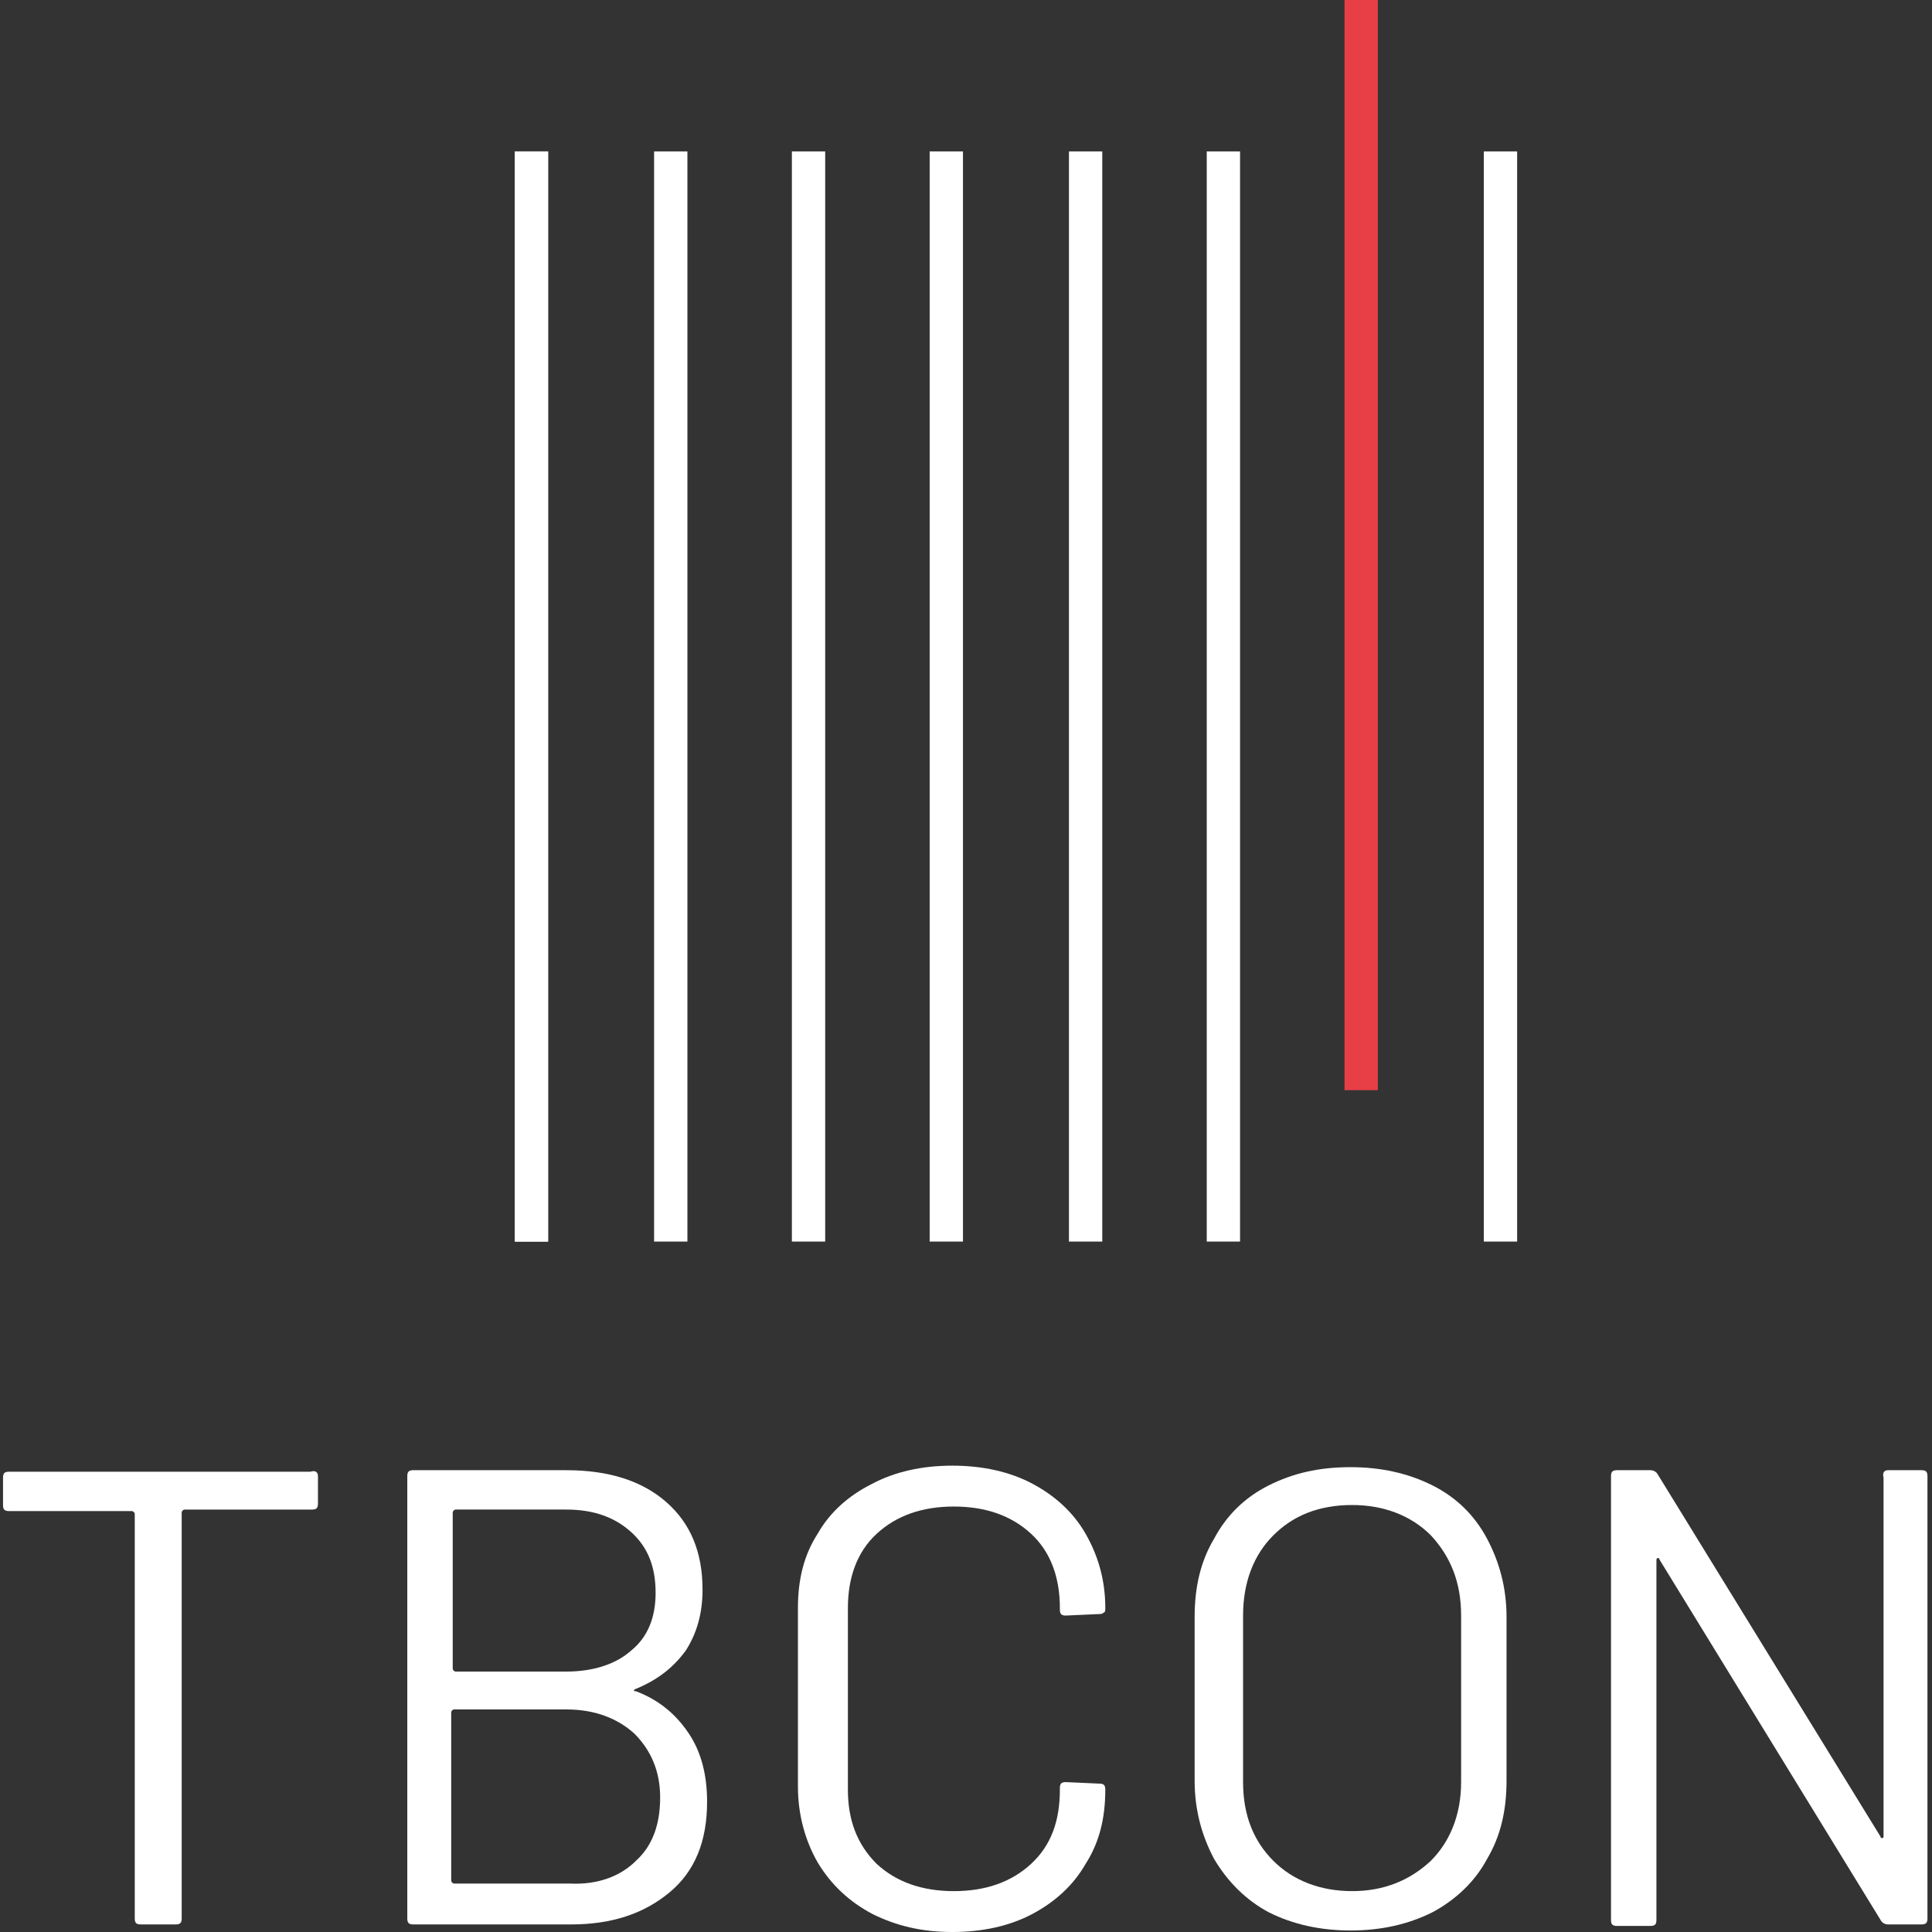
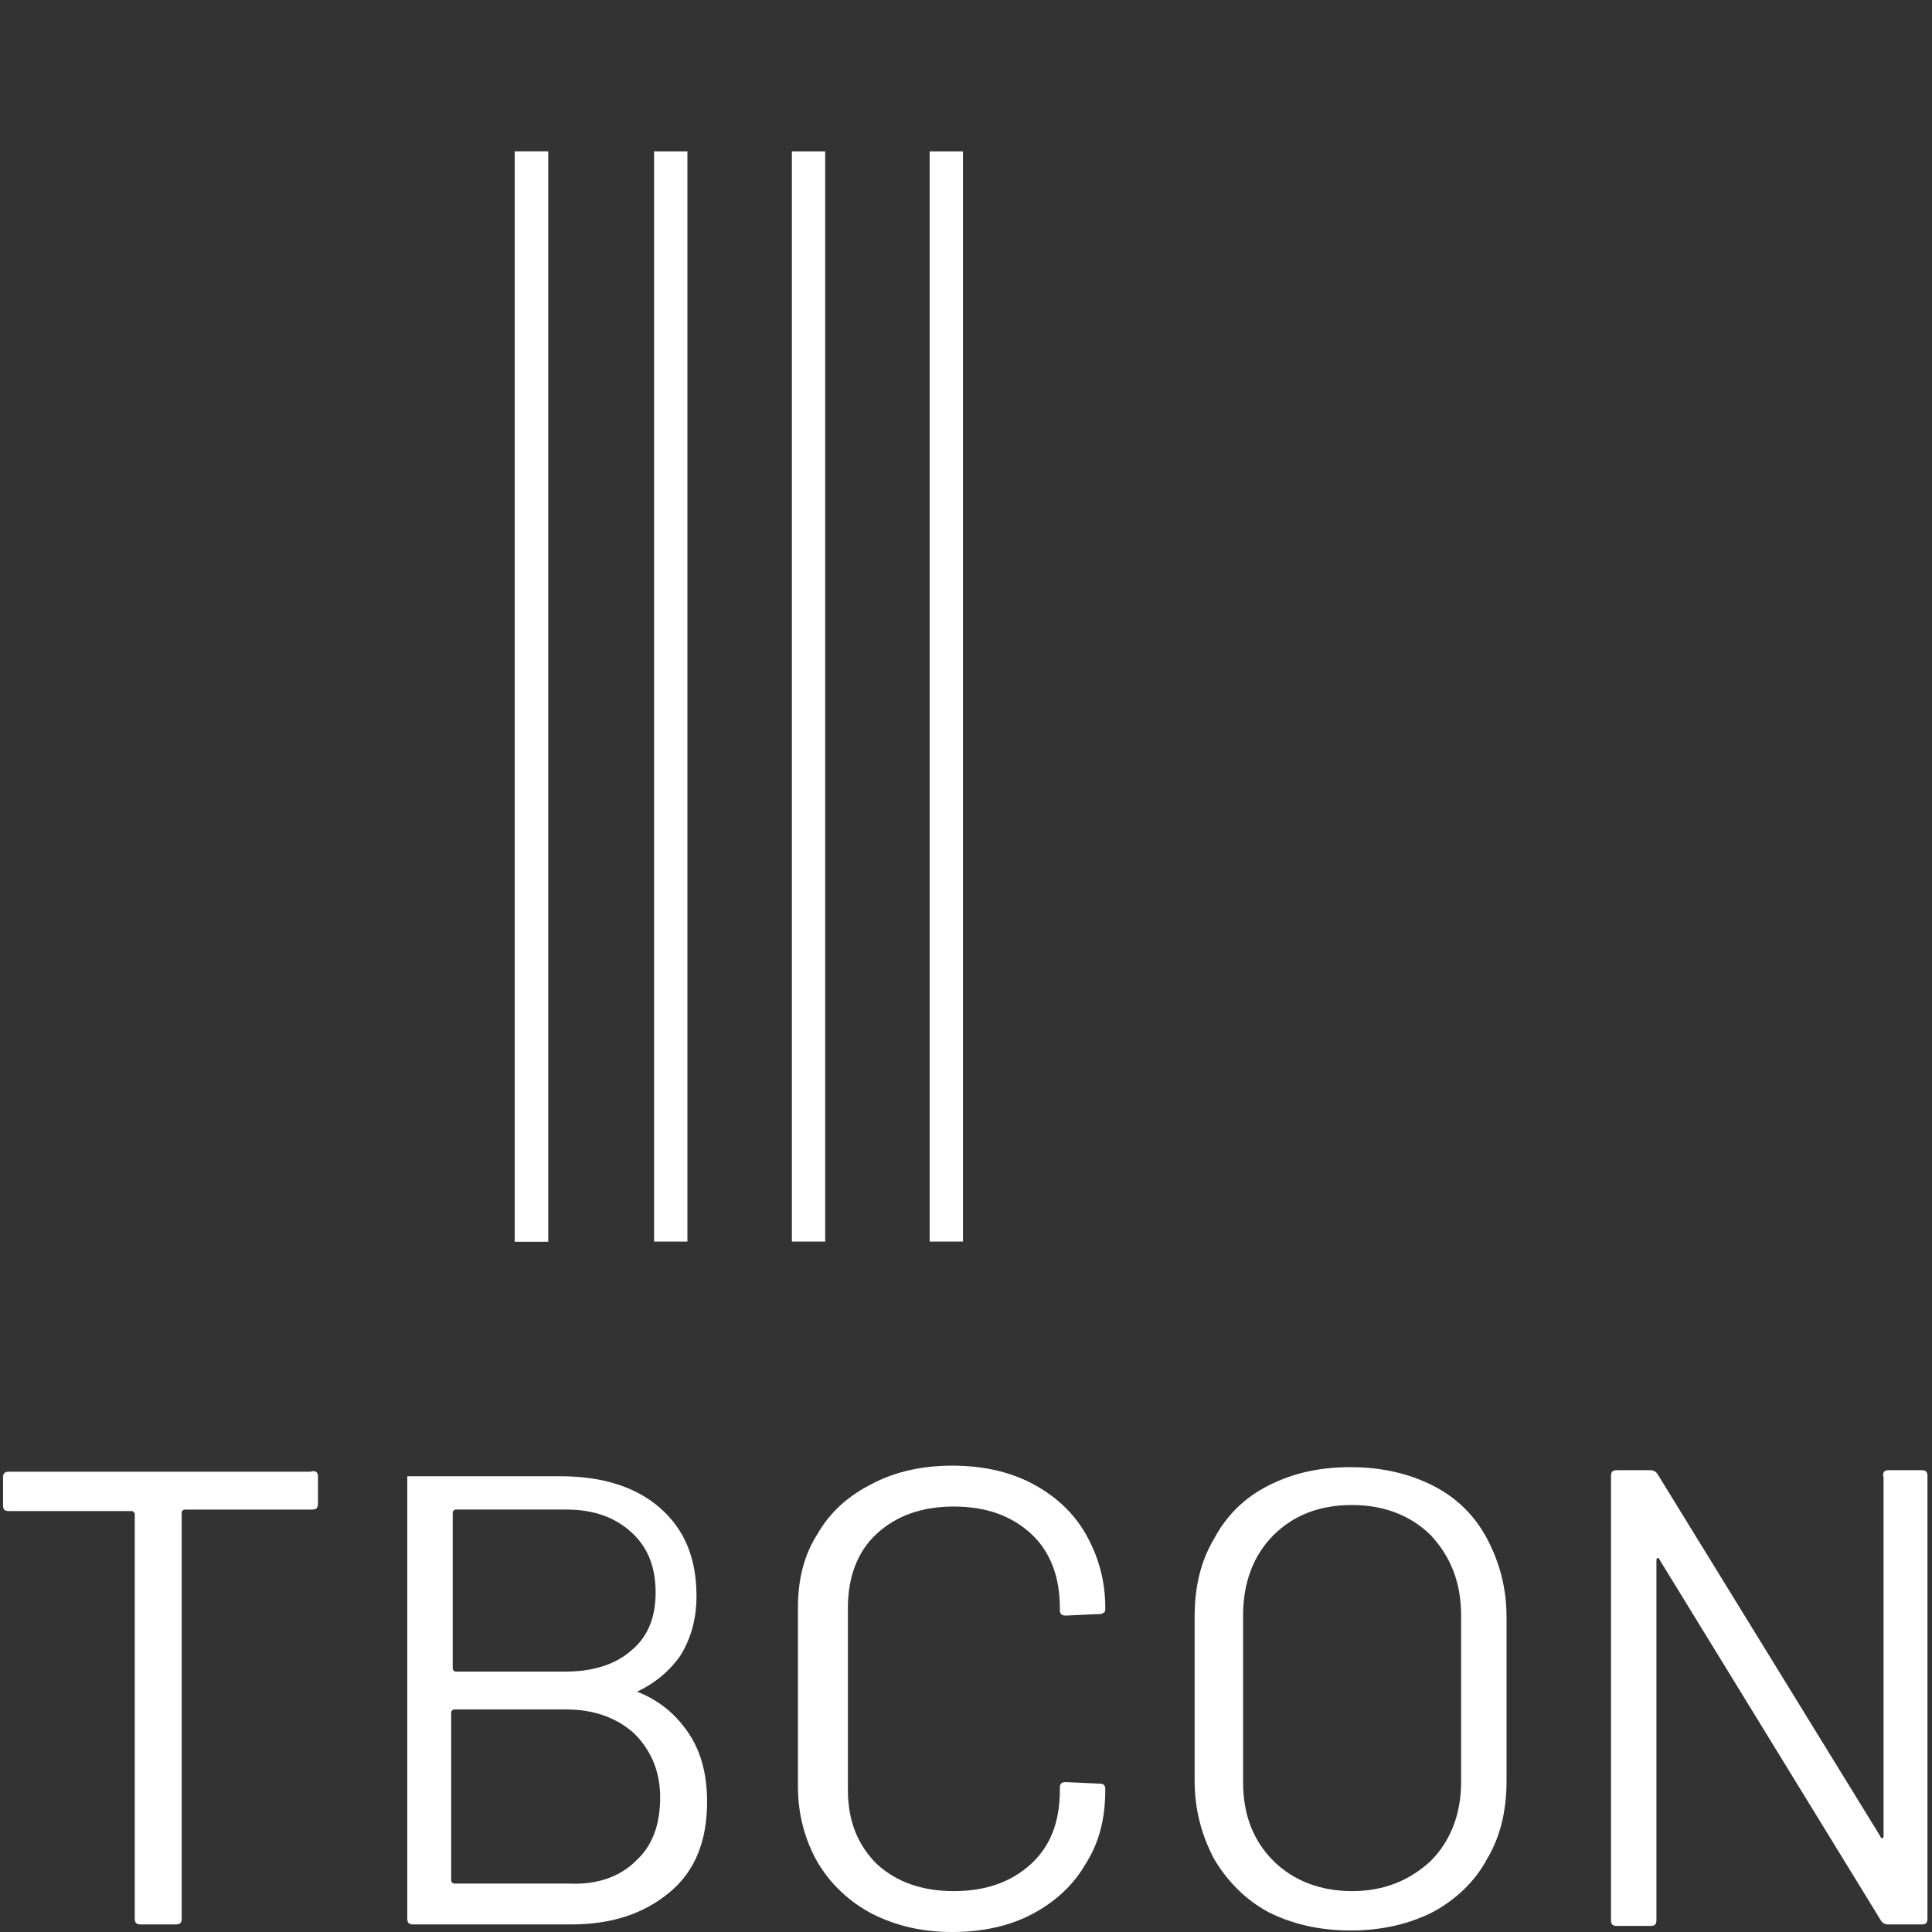
<svg xmlns="http://www.w3.org/2000/svg" version="1.1" id="Ebene_1" x="0px" y="0px" width="127.6px" height="127.6px" viewBox="0 0 127.6 127.6" style="enable-background:new 0 0 127.6 127.6;" xml:space="preserve">
  <rect x="0" y="0" width="127.6" height="127.6" fill="#333333" stroke="none" />
  <style type="text/css">
	.st0{fill:#FFFFFF;}
	.st1{fill:#E83F46;}
</style>
  <g>
    <path class="st0" d="M21,97.5v1.8c0,0.3-0.1,0.4-0.4,0.4h-8.4c-0.1,0-0.2,0.1-0.2,0.2v26.8c0,0.3-0.1,0.4-0.4,0.4H9.3   c-0.3,0-0.4-0.1-0.4-0.4V100c0-0.1-0.1-0.2-0.2-0.2H0.6c-0.3,0-0.4-0.1-0.4-0.4v-1.8c0-0.3,0.1-0.4,0.4-0.4h19.9   C20.8,97.1,21,97.2,21,97.5z" />
-     <path class="st0" d="M42,111.7c1.6,0.6,2.7,1.6,3.5,2.8c0.8,1.2,1.2,2.7,1.2,4.5c0,2.6-0.8,4.6-2.5,6c-1.7,1.4-3.8,2.1-6.5,2.1   H27.3c-0.3,0-0.4-0.1-0.4-0.4V97.5c0-0.3,0.1-0.4,0.4-0.4h10.1c2.8,0,5,0.7,6.6,2.1c1.6,1.4,2.4,3.3,2.4,5.8c0,1.6-0.4,2.9-1.1,4   c-0.8,1.1-1.8,1.9-3.2,2.5C41.8,111.6,41.8,111.7,42,111.7z M29.9,99.9v10.3c0,0.1,0.1,0.2,0.2,0.2h7.3c1.8,0,3.3-0.5,4.3-1.4   c1.1-0.9,1.6-2.2,1.6-3.8c0-1.7-0.5-3-1.6-4c-1.1-1-2.5-1.5-4.3-1.5h-7.3C30,99.7,29.9,99.8,29.9,99.9z M42,122.9   c1.1-1,1.6-2.4,1.6-4.2c0-1.7-0.6-3.1-1.7-4.2c-1.1-1-2.6-1.6-4.5-1.6h-7.4c-0.1,0-0.2,0.1-0.2,0.2v11.1c0,0.1,0.1,0.2,0.2,0.2h7.6   C39.5,124.5,41,123.9,42,122.9z" />
+     <path class="st0" d="M42,111.7c1.6,0.6,2.7,1.6,3.5,2.8c0.8,1.2,1.2,2.7,1.2,4.5c0,2.6-0.8,4.6-2.5,6c-1.7,1.4-3.8,2.1-6.5,2.1   H27.3c-0.3,0-0.4-0.1-0.4-0.4V97.5h10.1c2.8,0,5,0.7,6.6,2.1c1.6,1.4,2.4,3.3,2.4,5.8c0,1.6-0.4,2.9-1.1,4   c-0.8,1.1-1.8,1.9-3.2,2.5C41.8,111.6,41.8,111.7,42,111.7z M29.9,99.9v10.3c0,0.1,0.1,0.2,0.2,0.2h7.3c1.8,0,3.3-0.5,4.3-1.4   c1.1-0.9,1.6-2.2,1.6-3.8c0-1.7-0.5-3-1.6-4c-1.1-1-2.5-1.5-4.3-1.5h-7.3C30,99.7,29.9,99.8,29.9,99.9z M42,122.9   c1.1-1,1.6-2.4,1.6-4.2c0-1.7-0.6-3.1-1.7-4.2c-1.1-1-2.6-1.6-4.5-1.6h-7.4c-0.1,0-0.2,0.1-0.2,0.2v11.1c0,0.1,0.1,0.2,0.2,0.2h7.6   C39.5,124.5,41,123.9,42,122.9z" />
    <path class="st0" d="M57.6,126.4c-1.5-0.8-2.7-1.9-3.6-3.4c-0.8-1.4-1.3-3.1-1.3-5v-11.8c0-1.9,0.4-3.5,1.3-4.9   c0.8-1.4,2-2.5,3.6-3.3c1.5-0.8,3.3-1.2,5.3-1.2c2,0,3.8,0.4,5.3,1.2c1.5,0.8,2.7,1.9,3.5,3.3c0.8,1.4,1.3,3,1.3,4.9   c0,0.1,0,0.3-0.1,0.3c-0.1,0.1-0.2,0.1-0.3,0.1l-2.2,0.1c-0.3,0-0.4-0.1-0.4-0.4v-0.1c0-2-0.6-3.7-1.9-4.9c-1.3-1.2-3-1.8-5.1-1.8   c-2.1,0-3.8,0.6-5.1,1.8c-1.3,1.2-1.9,2.9-1.9,4.9v12c0,2,0.6,3.6,1.9,4.9c1.3,1.2,3,1.8,5.1,1.8c2.1,0,3.8-0.6,5.1-1.8   c1.3-1.2,1.9-2.8,1.9-4.9v-0.1c0-0.3,0.1-0.4,0.4-0.4l2.2,0.1c0.3,0,0.4,0.1,0.4,0.4c0,1.9-0.4,3.5-1.3,4.9c-0.8,1.4-2,2.5-3.5,3.3   c-1.5,0.8-3.3,1.2-5.3,1.2C60.9,127.6,59.2,127.2,57.6,126.4z" />
    <path class="st0" d="M83.8,126.3c-1.5-0.8-2.7-2-3.6-3.5c-0.8-1.5-1.3-3.2-1.3-5.2v-10.8c0-2,0.4-3.7,1.3-5.2   c0.8-1.5,2-2.7,3.6-3.5c1.6-0.8,3.3-1.2,5.4-1.2c2,0,3.8,0.4,5.4,1.2c1.6,0.8,2.8,2,3.6,3.5c0.8,1.5,1.3,3.2,1.3,5.2v10.8   c0,2-0.4,3.7-1.3,5.2c-0.8,1.5-2.1,2.7-3.6,3.5c-1.6,0.8-3.4,1.2-5.4,1.2C87.2,127.5,85.4,127.1,83.8,126.3z M94.5,122.9   c1.3-1.3,2-3.1,2-5.2v-11c0-2.2-0.7-3.9-2-5.3c-1.3-1.3-3.1-2-5.2-2c-2.2,0-3.9,0.7-5.2,2c-1.3,1.3-2,3.1-2,5.3v11   c0,2.2,0.7,3.9,2,5.2c1.3,1.3,3.1,2,5.2,2C91.4,124.9,93.1,124.2,94.5,122.9z" />
    <path class="st0" d="M124.7,97.1h2.2c0.3,0,0.4,0.1,0.4,0.4v29.2c0,0.3-0.1,0.4-0.4,0.4h-2.2c-0.2,0-0.4-0.1-0.5-0.3L109.6,103   c0-0.1-0.1-0.1-0.1-0.1c-0.1,0-0.1,0.1-0.1,0.2l0,23.7c0,0.3-0.1,0.4-0.4,0.4h-2.2c-0.3,0-0.4-0.1-0.4-0.4V97.5   c0-0.3,0.1-0.4,0.4-0.4h2.2c0.2,0,0.4,0.1,0.5,0.3l14.7,23.9c0,0.1,0.1,0.1,0.1,0.1c0.1,0,0.1-0.1,0.1-0.1l0-23.7   C124.3,97.2,124.5,97.1,124.7,97.1z" />
    <rect x="34" y="10" class="st0" width="2.2" height="72" />
    <rect x="43.2" y="10" class="st0" width="2.2" height="72" />
    <rect x="52.3" y="10" class="st0" width="2.2" height="72" />
    <rect x="61.4" y="10" class="st0" width="2.2" height="72" />
-     <rect x="70.6" y="10" class="st0" width="2.2" height="72" />
-     <rect x="79.7" y="10" class="st0" width="2.2" height="72" />
-     <rect x="88.8" y="0" class="st1" width="2.2" height="72" />
-     <rect x="98" y="10" class="st0" width="2.2" height="72" />
    <rect x="34" y="10" class="st0" width="2.2" height="72" />
  </g>
</svg>